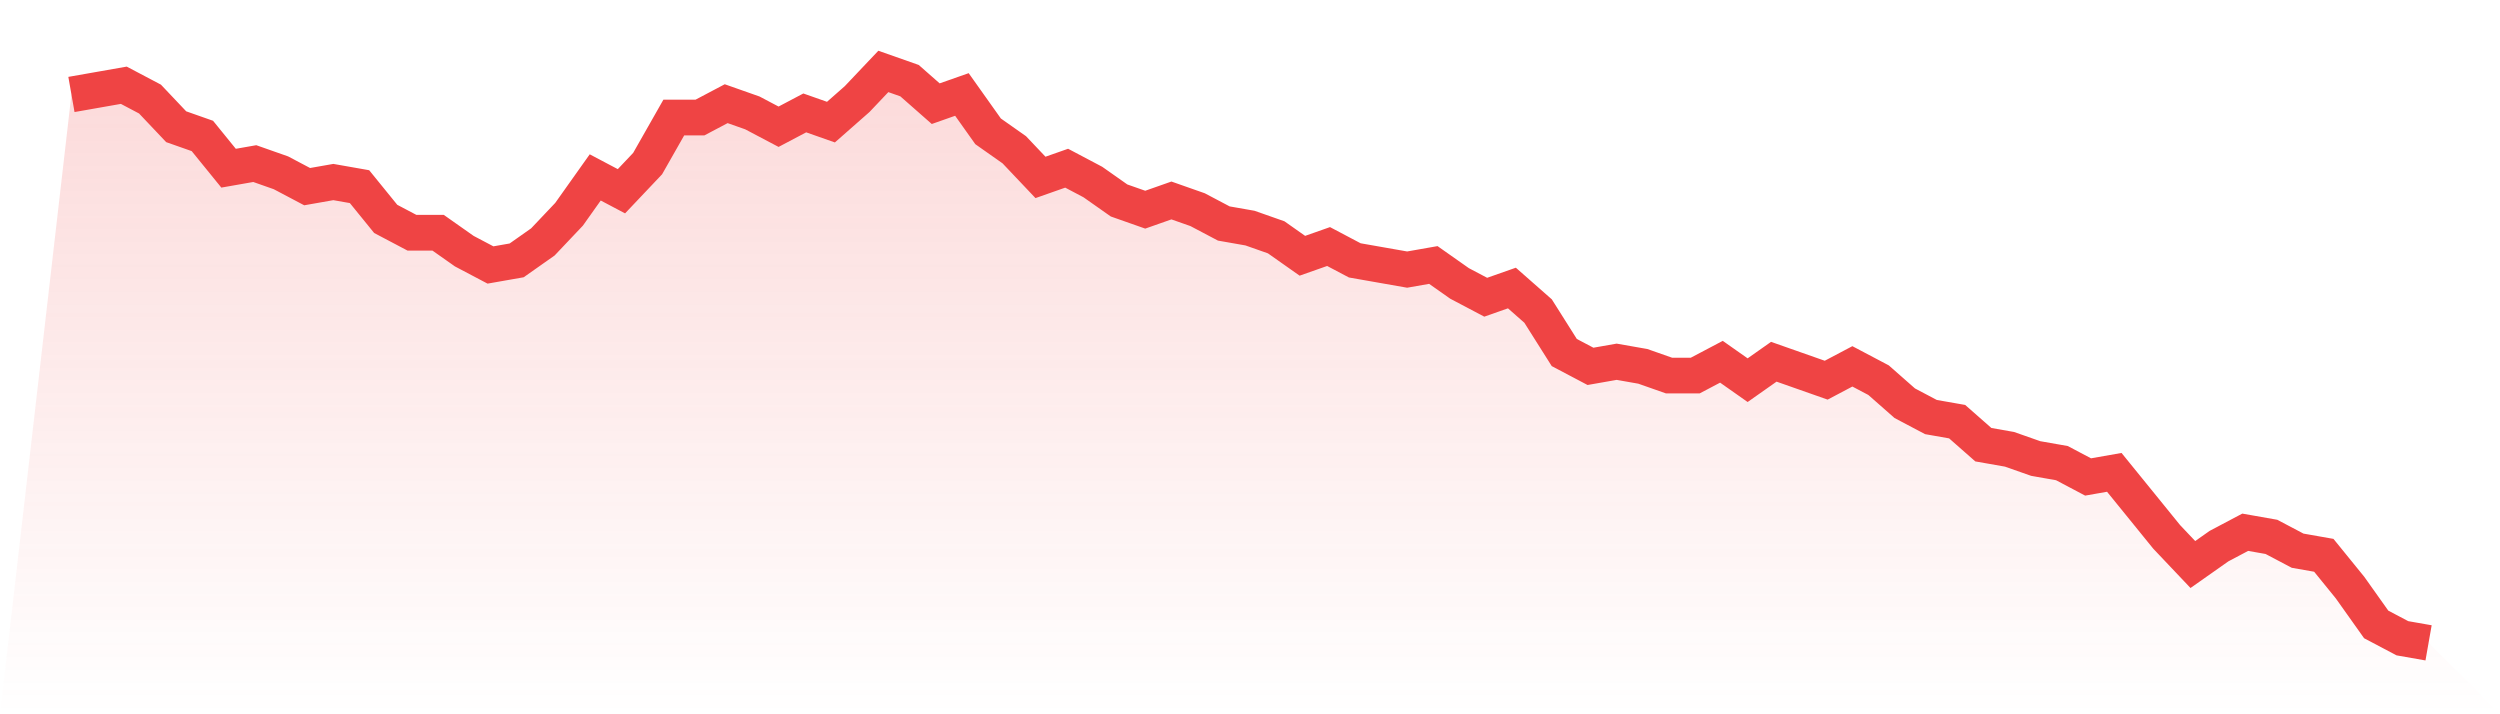
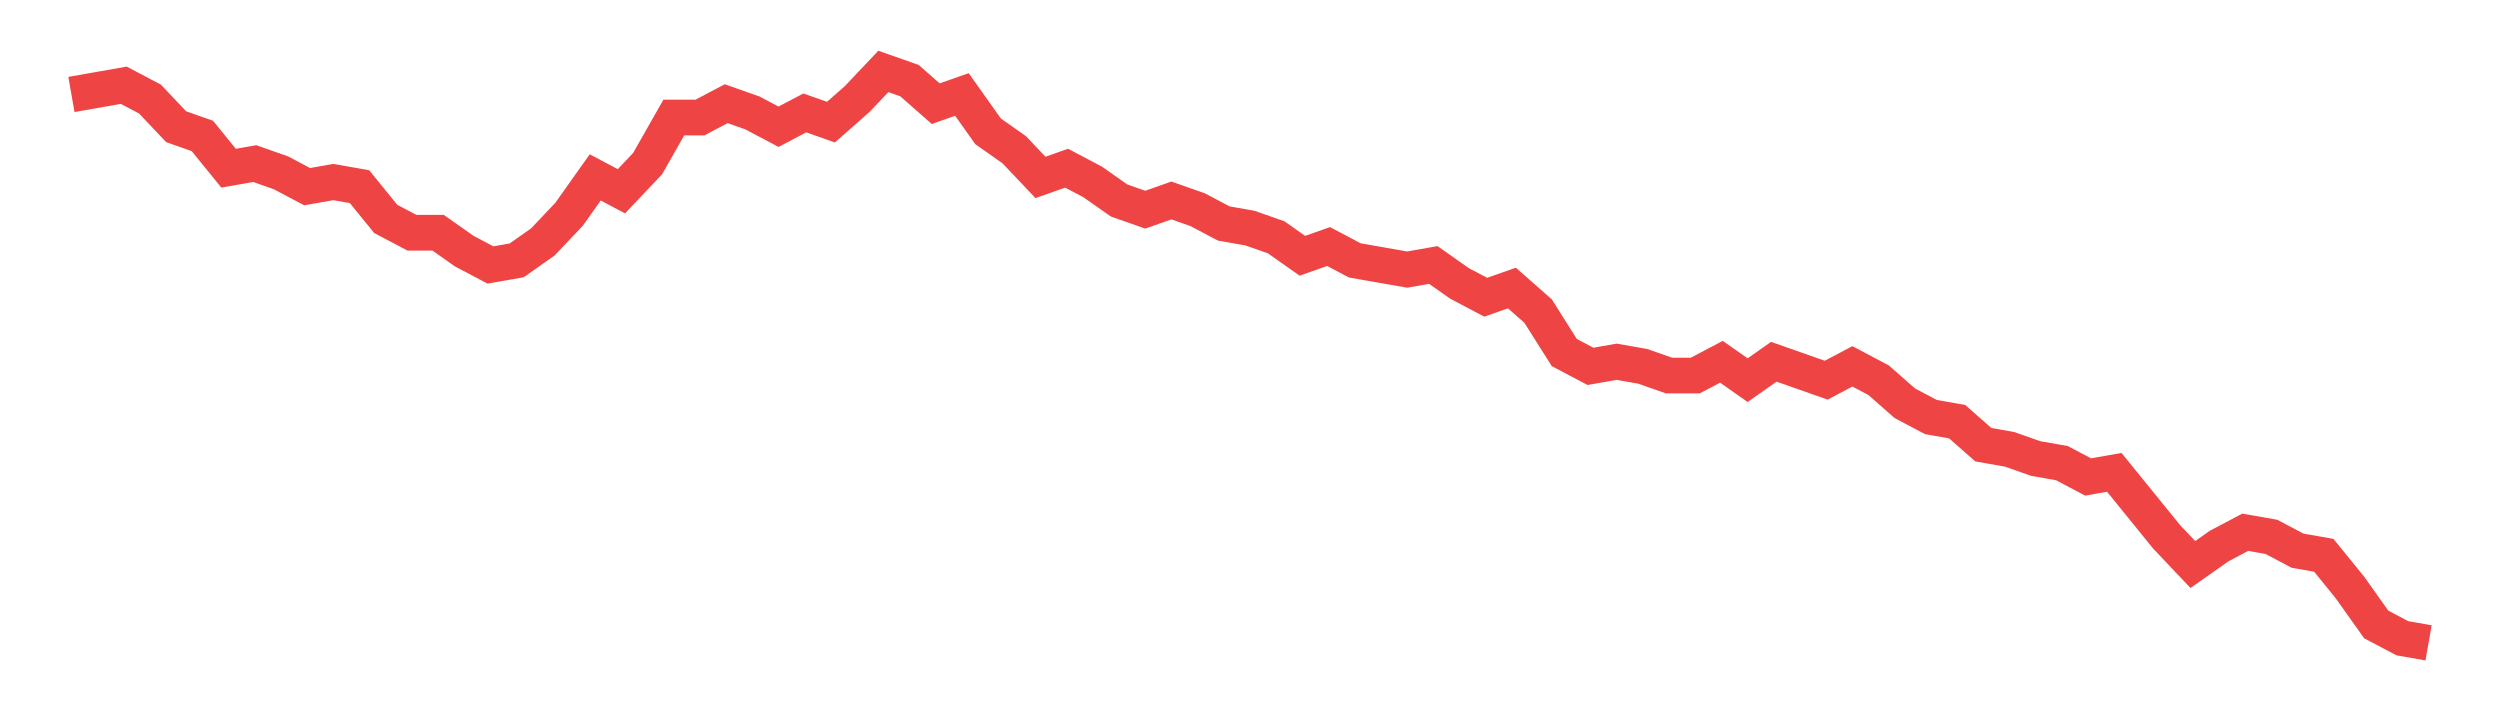
<svg xmlns="http://www.w3.org/2000/svg" viewBox="0 0 140 40">
  <defs>
    <linearGradient id="gradient" x1="0" x2="0" y1="0" y2="1">
      <stop offset="0%" stop-color="#ef4444" stop-opacity="0.2" />
      <stop offset="100%" stop-color="#ef4444" stop-opacity="0" />
    </linearGradient>
  </defs>
-   <path d="M4,5.29 L4,5.29 L5.467,5.032 L6.933,4.774 L8.4,5.548 L9.867,7.097 L11.333,7.613 L12.8,9.419 L14.267,9.161 L15.733,9.677 L17.2,10.452 L18.667,10.194 L20.133,10.452 L21.6,12.258 L23.067,13.032 L24.533,13.032 L26,14.065 L27.467,14.839 L28.933,14.581 L30.4,13.548 L31.867,12 L33.333,9.935 L34.8,10.71 L36.267,9.161 L37.733,6.581 L39.2,6.581 L40.667,5.806 L42.133,6.323 L43.6,7.097 L45.067,6.323 L46.533,6.839 L48,5.548 L49.467,4 L50.933,4.516 L52.4,5.806 L53.867,5.29 L55.333,7.355 L56.8,8.387 L58.267,9.935 L59.733,9.419 L61.2,10.194 L62.667,11.226 L64.133,11.742 L65.6,11.226 L67.067,11.742 L68.533,12.516 L70,12.774 L71.467,13.29 L72.933,14.323 L74.4,13.806 L75.867,14.581 L77.333,14.839 L78.8,15.097 L80.267,14.839 L81.733,15.871 L83.2,16.645 L84.667,16.129 L86.133,17.419 L87.6,19.742 L89.067,20.516 L90.533,20.258 L92,20.516 L93.467,21.032 L94.933,21.032 L96.4,20.258 L97.867,21.29 L99.333,20.258 L100.8,20.774 L102.267,21.29 L103.733,20.516 L105.2,21.29 L106.667,22.581 L108.133,23.355 L109.6,23.613 L111.067,24.903 L112.533,25.161 L114,25.677 L115.467,25.935 L116.933,26.71 L118.4,26.452 L119.867,28.258 L121.333,30.065 L122.8,31.613 L124.267,30.581 L125.733,29.806 L127.2,30.065 L128.667,30.839 L130.133,31.097 L131.6,32.903 L133.067,34.968 L134.533,35.742 L136,36 L140,40 L0,40 z" fill="url(#gradient)" />
  <path d="M4,5.29 L4,5.29 L5.467,5.032 L6.933,4.774 L8.4,5.548 L9.867,7.097 L11.333,7.613 L12.8,9.419 L14.267,9.161 L15.733,9.677 L17.2,10.452 L18.667,10.194 L20.133,10.452 L21.6,12.258 L23.067,13.032 L24.533,13.032 L26,14.065 L27.467,14.839 L28.933,14.581 L30.4,13.548 L31.867,12 L33.333,9.935 L34.8,10.71 L36.267,9.161 L37.733,6.581 L39.2,6.581 L40.667,5.806 L42.133,6.323 L43.6,7.097 L45.067,6.323 L46.533,6.839 L48,5.548 L49.467,4 L50.933,4.516 L52.4,5.806 L53.867,5.29 L55.333,7.355 L56.8,8.387 L58.267,9.935 L59.733,9.419 L61.2,10.194 L62.667,11.226 L64.133,11.742 L65.6,11.226 L67.067,11.742 L68.533,12.516 L70,12.774 L71.467,13.29 L72.933,14.323 L74.4,13.806 L75.867,14.581 L77.333,14.839 L78.8,15.097 L80.267,14.839 L81.733,15.871 L83.2,16.645 L84.667,16.129 L86.133,17.419 L87.6,19.742 L89.067,20.516 L90.533,20.258 L92,20.516 L93.467,21.032 L94.933,21.032 L96.4,20.258 L97.867,21.29 L99.333,20.258 L100.8,20.774 L102.267,21.29 L103.733,20.516 L105.2,21.29 L106.667,22.581 L108.133,23.355 L109.6,23.613 L111.067,24.903 L112.533,25.161 L114,25.677 L115.467,25.935 L116.933,26.71 L118.4,26.452 L119.867,28.258 L121.333,30.065 L122.8,31.613 L124.267,30.581 L125.733,29.806 L127.2,30.065 L128.667,30.839 L130.133,31.097 L131.6,32.903 L133.067,34.968 L134.533,35.742 L136,36" fill="none" stroke="#ef4444" stroke-width="2" />
</svg>